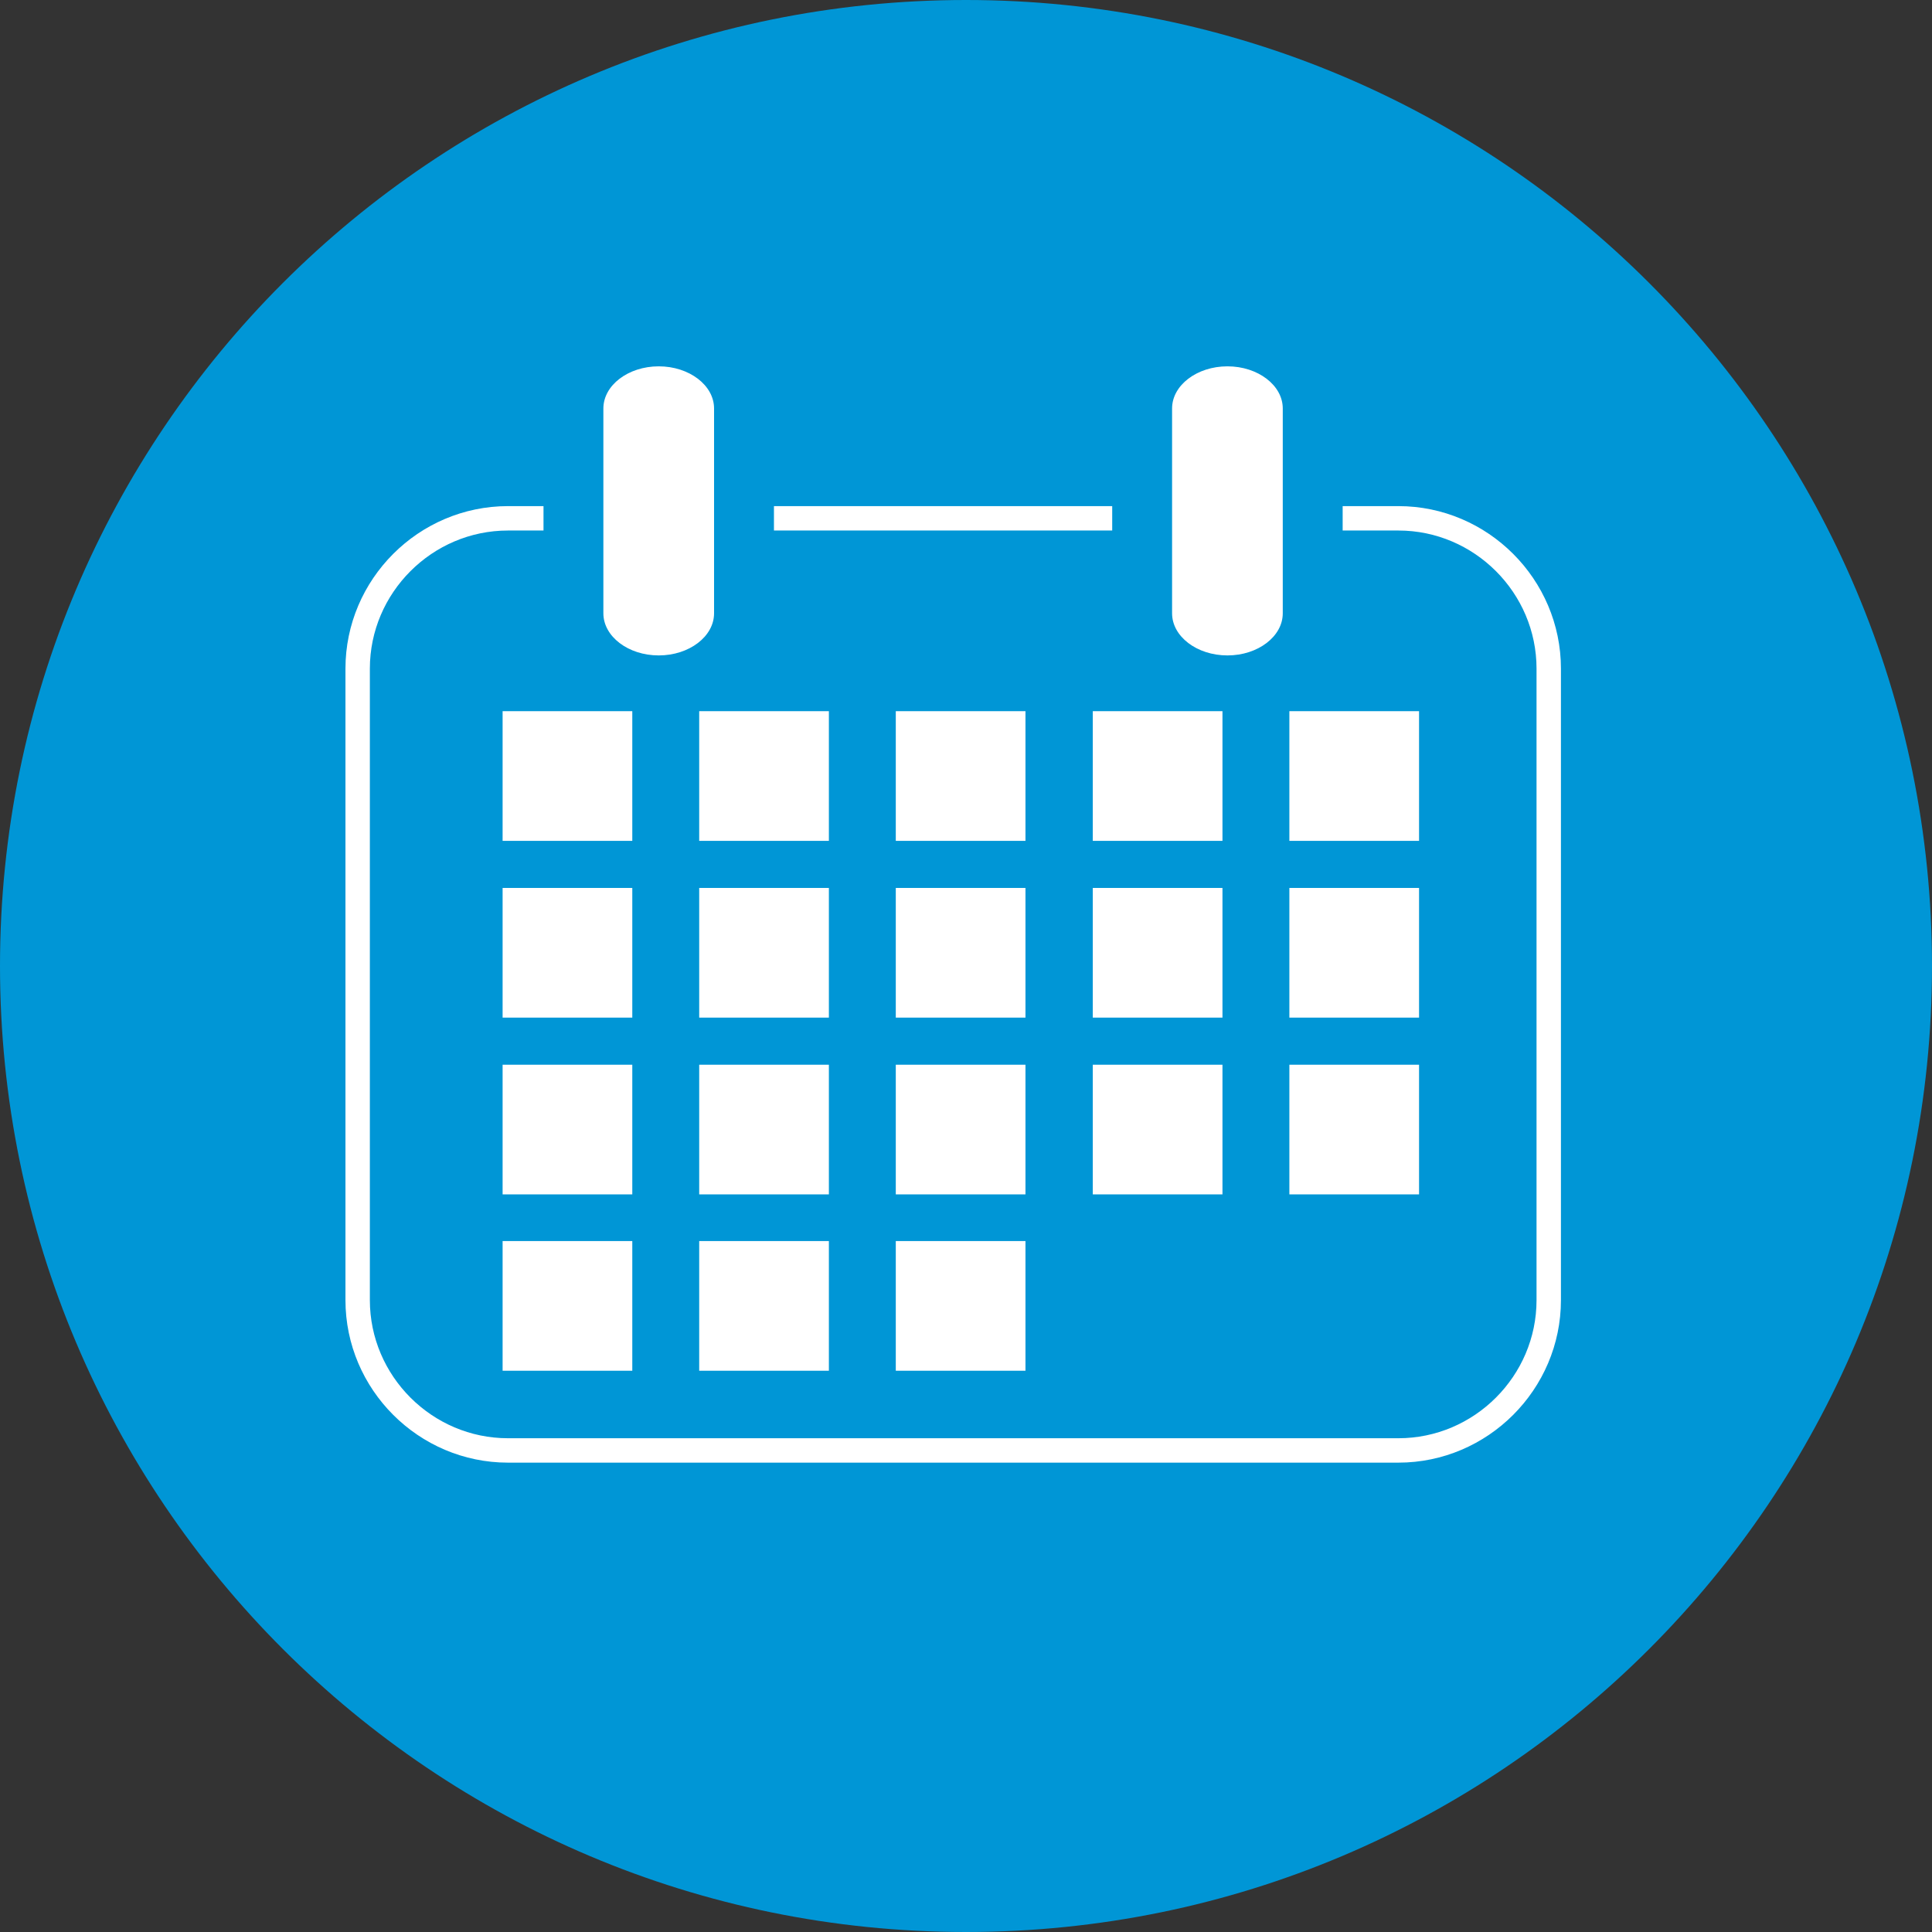
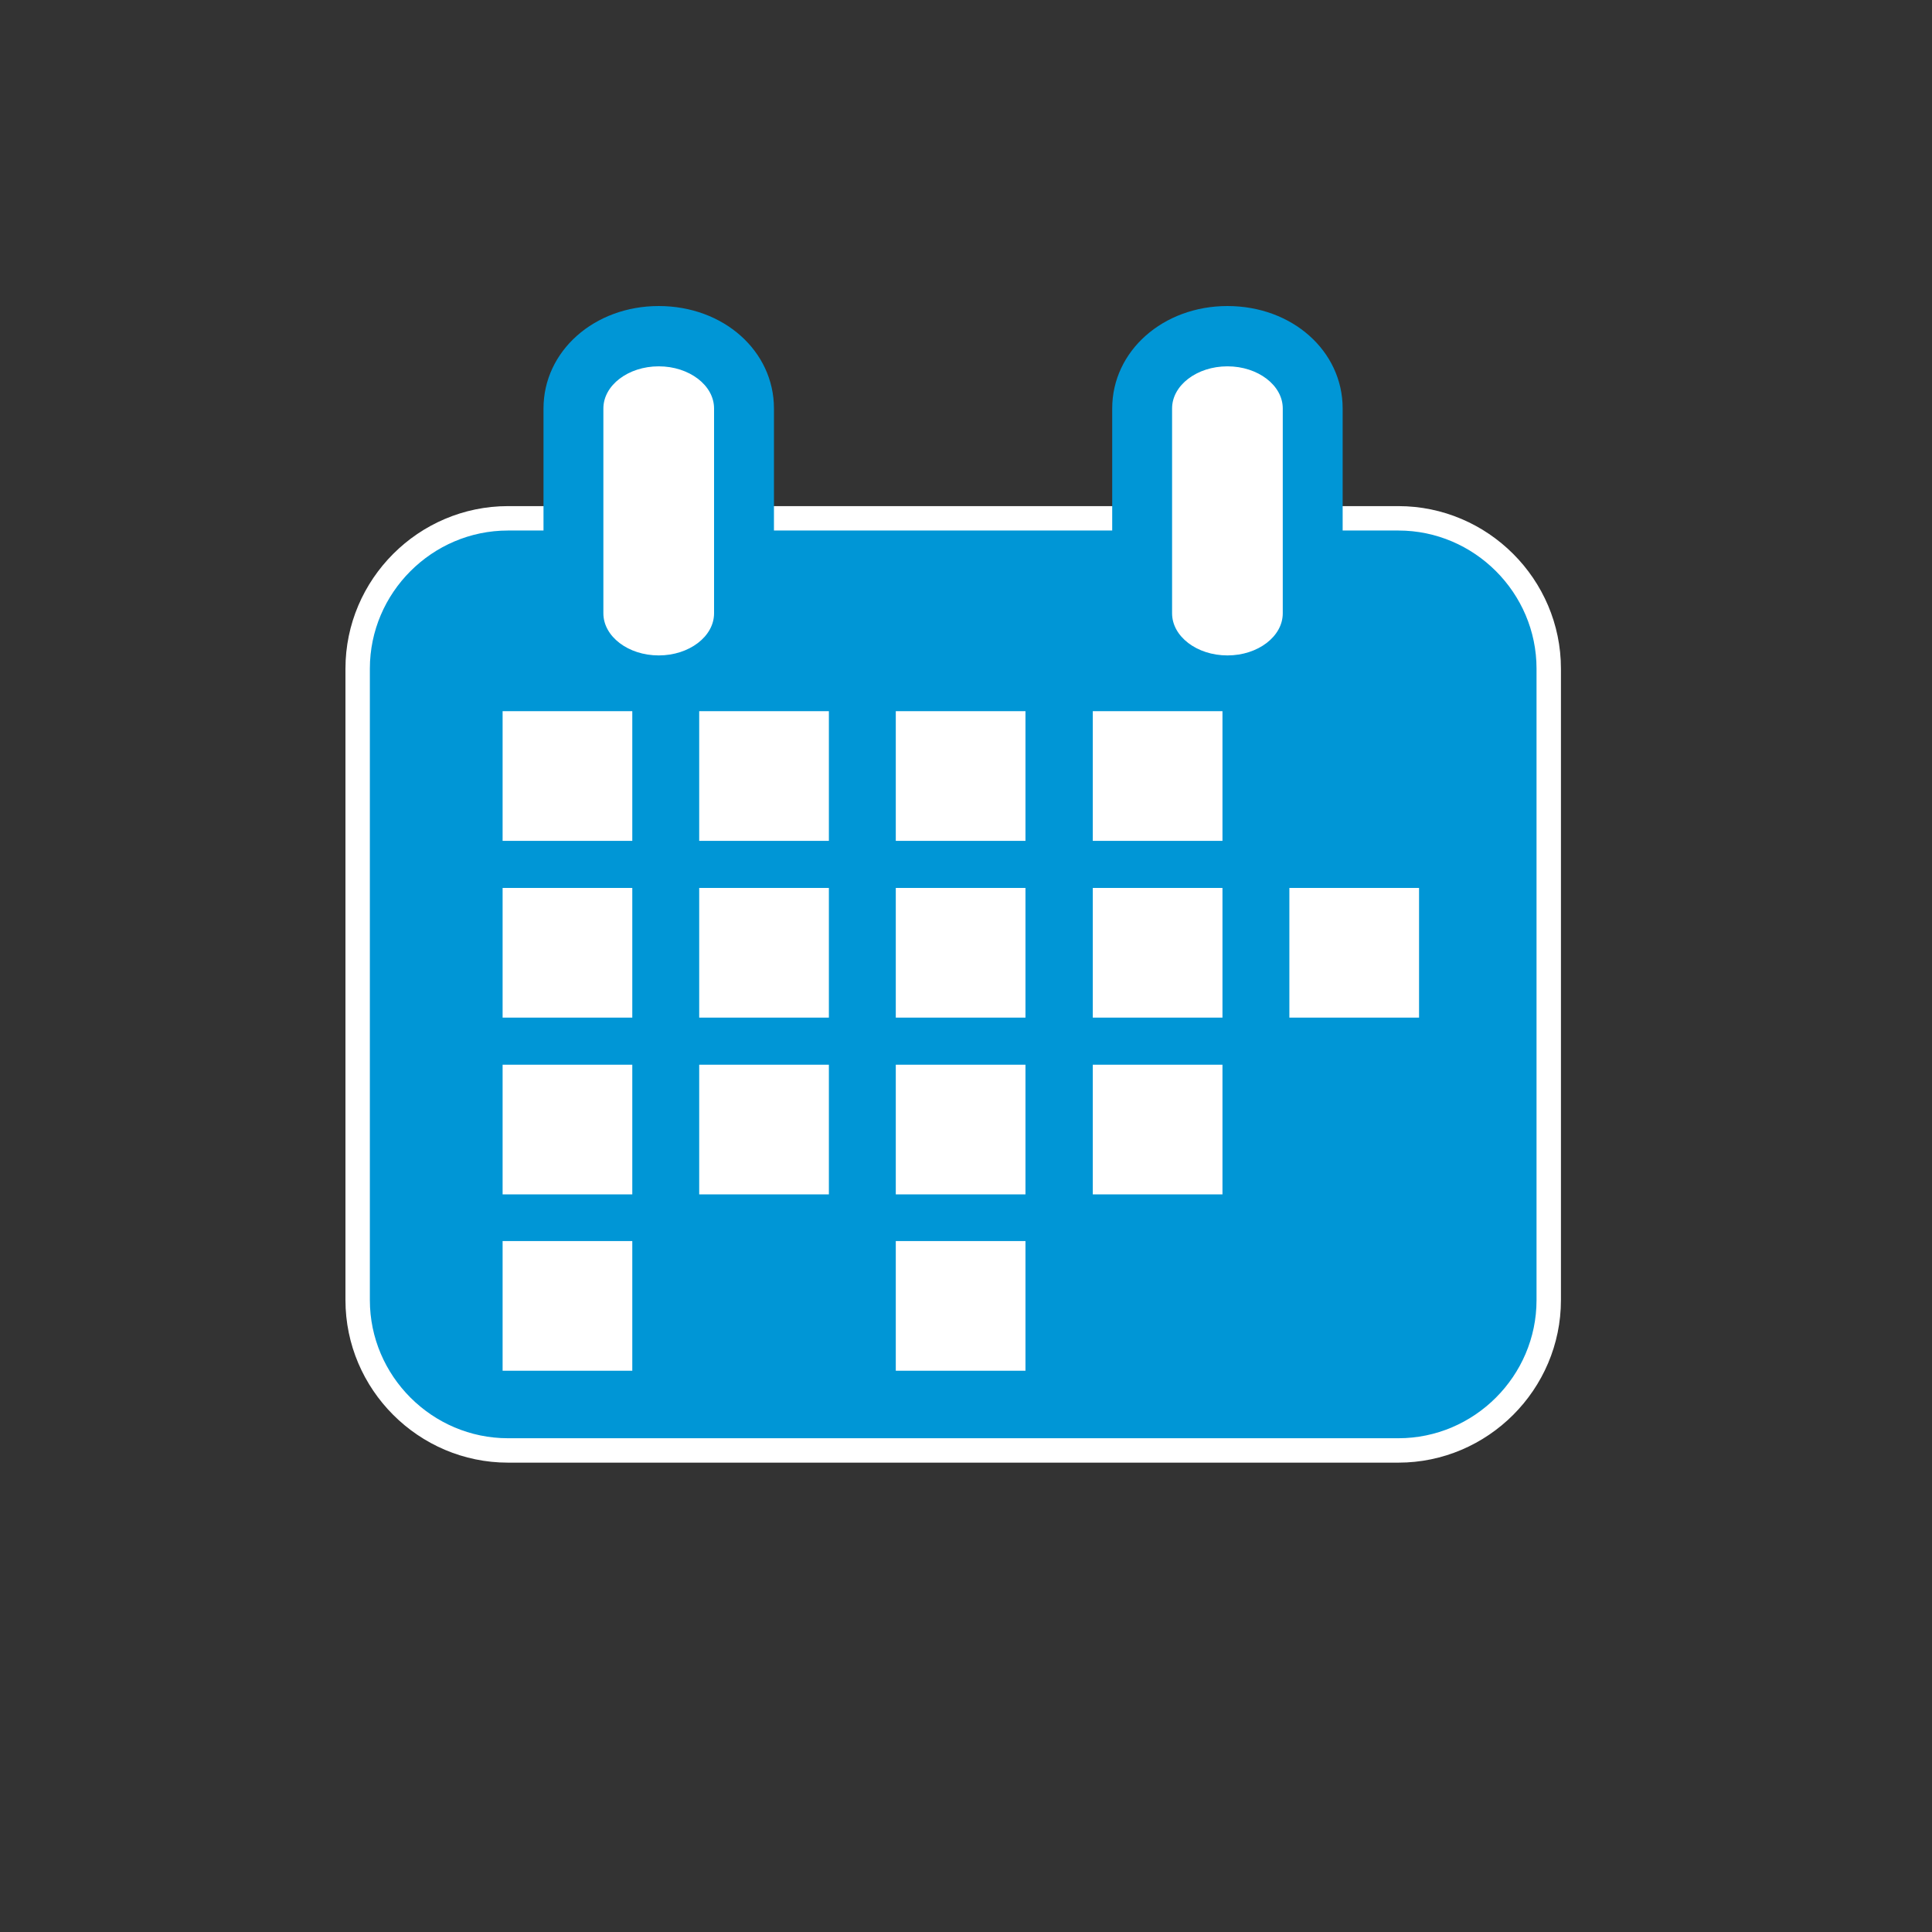
<svg xmlns="http://www.w3.org/2000/svg" width="114" height="114" viewBox="0 0 114 114" fill="none">
  <rect x="0" y="0" width="114" height="114" fill="#333333" stroke="none" />
-   <path d="M57 114C88.485 114 114 88.485 114 57C114 25.515 88.485 0 57 0C25.515 0 0 25.515 0 57C0 88.485 25.515 114 57 114Z" fill="#0096D6" />
  <path d="M29.974 85.585H82.515C87.389 85.585 91.385 81.589 91.385 76.715V39.454C91.385 34.58 87.389 30.584 82.515 30.584H29.974C25.101 30.584 21.104 34.58 21.104 39.454V76.715C21.104 81.589 25.101 85.585 29.974 85.585Z" fill="#0096D6" />
  <path d="M29.974 85.585H82.515C87.389 85.585 91.385 81.589 91.385 76.715V39.454C91.385 34.58 87.389 30.584 82.515 30.584H29.974C25.101 30.584 21.104 34.58 21.104 39.454V76.715C21.104 81.589 25.101 85.585 29.974 85.585Z" stroke="white" stroke-width="1.44" stroke-miterlimit="10" />
  <path d="M72.426 40.429C75.252 40.429 77.446 38.552 77.446 36.164V24.077C77.446 21.689 75.228 19.812 72.426 19.812C69.623 19.812 67.381 21.689 67.381 24.077V36.164C67.381 38.552 69.599 40.429 72.426 40.429Z" fill="white" />
  <path d="M72.426 18.058C76.252 18.058 79.225 20.714 79.225 24.102V36.189C79.225 39.576 76.227 42.232 72.426 42.232C68.624 42.232 65.627 39.576 65.627 36.189V24.102C65.627 20.714 68.624 18.058 72.426 18.058ZM72.426 21.616C70.622 21.616 69.16 22.737 69.16 24.102V36.189C69.16 37.553 70.622 38.674 72.426 38.674C74.229 38.674 75.691 37.553 75.691 36.189V24.102C75.691 22.737 74.229 21.616 72.426 21.616Z" fill="#0096D6" />
  <path d="M38.869 40.429C41.696 40.429 43.913 38.552 43.913 36.164V24.077C43.913 21.689 41.696 19.812 38.869 19.812C36.042 19.812 33.825 21.689 33.825 24.077V36.164C33.825 38.552 36.042 40.429 38.869 40.429Z" fill="white" />
  <path d="M38.869 18.058C42.695 18.058 45.668 20.714 45.668 24.102V36.189C45.668 39.576 42.67 42.232 38.869 42.232C35.067 42.232 32.07 39.576 32.07 36.189V24.102C32.07 20.714 35.067 18.058 38.869 18.058ZM38.869 21.616C37.066 21.616 35.603 22.737 35.603 24.102V36.189C35.603 37.553 37.066 38.674 38.869 38.674C40.672 38.674 42.134 37.553 42.134 36.189V24.102C42.134 22.737 40.672 21.616 38.869 21.616Z" fill="#0096D6" />
-   <path d="M83.733 41.964H76.081V49.616H83.733V41.964Z" fill="white" />
-   <path d="M72.133 41.964H64.481V49.616H72.133V41.964Z" fill="white" />
+   <path d="M72.133 41.964H64.481V49.616H72.133Z" fill="white" />
  <path d="M60.509 41.964H52.857V49.616H60.509V41.964Z" fill="white" />
  <path d="M48.909 41.964H41.257V49.616H48.909V41.964Z" fill="white" />
  <path d="M37.309 41.964H29.657V49.616H37.309V41.964Z" fill="white" />
  <path d="M83.733 52.394H76.081V60.046H83.733V52.394Z" fill="white" />
  <path d="M72.133 52.394H64.481V60.046H72.133V52.394Z" fill="white" />
  <path d="M60.509 52.394H52.857V60.046H60.509V52.394Z" fill="white" />
  <path d="M48.909 52.394H41.257V60.046H48.909V52.394Z" fill="white" />
  <path d="M37.309 52.394H29.657V60.046H37.309V52.394Z" fill="white" />
-   <path d="M83.733 62.825H76.081V70.476H83.733V62.825Z" fill="white" />
  <path d="M72.133 62.825H64.481V70.476H72.133V62.825Z" fill="white" />
  <path d="M60.509 62.825H52.857V70.476H60.509V62.825Z" fill="white" />
  <path d="M48.909 62.825H41.257V70.476H48.909V62.825Z" fill="white" />
  <path d="M37.309 62.825H29.657V70.476H37.309V62.825Z" fill="white" />
  <path d="M60.509 73.23H52.857V80.882H60.509V73.23Z" fill="white" />
-   <path d="M48.909 73.23H41.257V80.882H48.909V73.23Z" fill="white" />
  <path d="M37.309 73.23H29.657V80.882H37.309V73.23Z" fill="white" />
</svg>